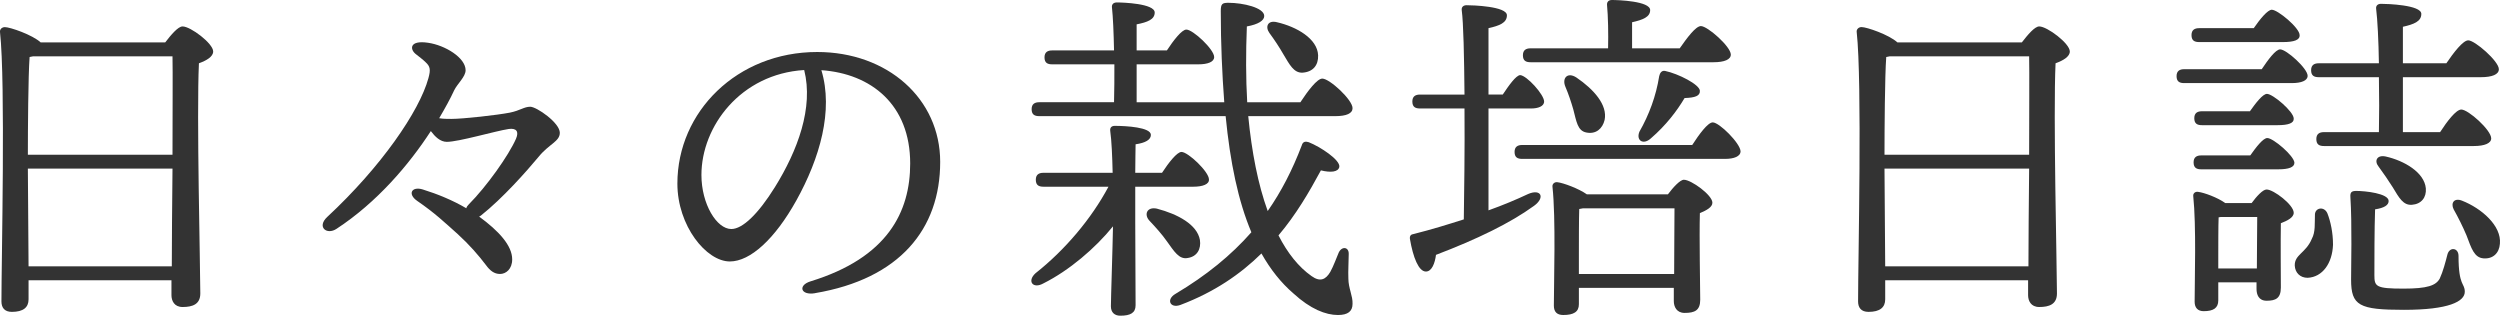
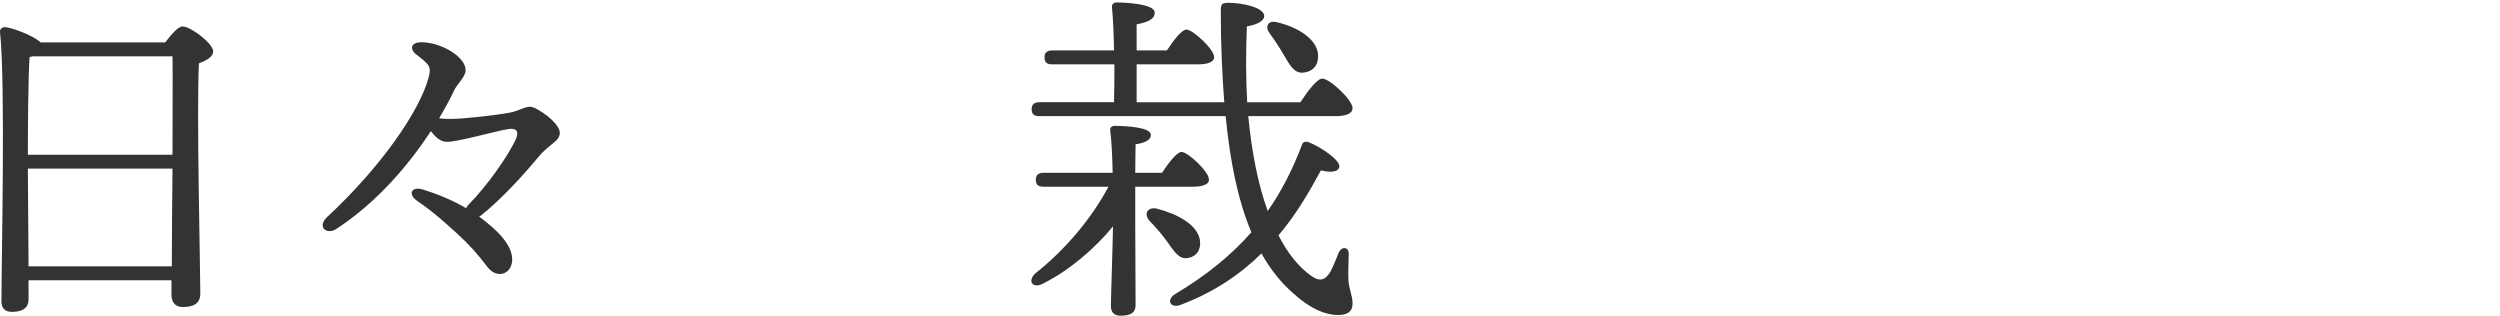
<svg xmlns="http://www.w3.org/2000/svg" id="uuid-8fe97584-3cbe-43ff-9933-b4000ff233d3" width="503.33" height="63.57" viewBox="0 0 503.33 63.57">
  <defs>
    <style>.uuid-12a755cf-0a9a-49f0-87d6-f903ab17205f{fill:#333;}</style>
  </defs>
  <g id="uuid-51739246-de79-4f01-8867-d18c048e045a">
    <path class="uuid-12a755cf-0a9a-49f0-87d6-f903ab17205f" d="M33.26,8.54c1.19-1.54,2.59-3.22,3.5-3.22,1.61,0,6.16,3.43,6.16,5.04,0,1.05-1.33,1.82-2.87,2.38-.49,10.29.28,41.16.28,46.34,0,2.17-1.54,2.73-3.57,2.73-1.68,0-2.24-1.26-2.24-2.38v-3.01H5.75v3.85c0,1.61-1.05,2.52-3.36,2.52-1.47,0-2.1-.84-2.1-2.1C.29,52.29,1.13,16.59,0,6.44c-.07-.49.35-.98.98-.98,1.05,0,5.53,1.54,7.21,3.08h25.06ZM34.73,31.15c0-8.54.07-16.52,0-19.81H6.66l-.7.14c-.28,3.71-.35,14.7-.35,19.67h29.12ZM34.59,53.62c0-4.97.07-12.32.14-19.67H5.61l.14,19.67h28.84Z" />
    <path class="uuid-12a755cf-0a9a-49f0-87d6-f903ab17205f" d="M112.71,26.74c0,1.75-2.17,2.24-4.27,4.83-2.45,2.94-7.21,8.33-11.62,11.83-.14.07-.21.14-.35.21,3.92,2.87,6.65,5.81,6.65,8.61,0,1.96-1.26,2.94-2.45,2.94s-2.03-.7-2.8-1.75c-1.54-2.03-3.36-4.13-5.74-6.3-2.59-2.31-4.55-4.2-8.12-6.65-2.03-1.4-1.12-3.01,1.12-2.31,2.94.91,6.02,2.17,8.75,3.78.07-.28.21-.49.49-.77,3.57-3.57,8.05-9.87,9.52-13.23.63-1.47.07-2.17-1.47-1.96-2.73.42-10.08,2.59-12.46,2.59-1.33,0-2.38-1.05-3.22-2.17-4.41,6.79-10.85,14.35-18.97,19.67-1.96,1.33-4.06-.35-1.89-2.38,10.85-10.08,18.55-21.28,20.37-27.93.49-1.75.35-2.38-.56-3.22-.56-.56-1.33-1.12-2.03-1.68-1.19-.98-1.19-2.8,2.52-2.24,3.43.49,7.56,3.01,7.56,5.53,0,1.33-1.68,2.73-2.31,4.06-.77,1.68-1.82,3.57-3.01,5.6.84.14,1.54.14,2.45.14,2.38,0,9.24-.77,11.76-1.26,2.1-.42,2.87-1.19,4.13-1.19s5.95,3.22,5.95,5.25Z" />
-     <path class="uuid-12a755cf-0a9a-49f0-87d6-f903ab17205f" d="M164.09,59.03c-2.91.49-3.5-1.59-.89-2.39,15.53-4.77,20.05-14.01,20.05-23.72,0-11.86-7.86-18.09-17.88-18.79,2.46,8.14-.32,17.73-5.03,26.21-4.32,7.77-9.28,12.3-13.4,12.3-4.73,0-10.56-7.16-10.56-15.68,0-14.47,12.03-26.49,28.15-26.49,14.14,0,24.76,9.39,24.76,22.13,0,13.51-8.16,23.55-25.2,26.42h0ZM147.24,46.11c2.25,0,5.4-3.01,8.76-8.41,4.59-7.38,7.82-16.02,5.91-23.6-12.78.78-20.69,11.33-20.69,21.13,0,5.86,3.07,10.88,6.02,10.88Z" />
    <path class="uuid-12a755cf-0a9a-49f0-87d6-f903ab17205f" d="M228.56,44.38c0,2.31.07,15.12.07,17.08,0,1.54-1.05,2.1-3.08,2.1-1.12,0-1.89-.63-1.89-1.89,0-1.61.35-11.83.42-16.1-3.57,4.41-8.82,8.89-14,11.48-2.1,1.19-3.36-.42-1.61-2.03,5.95-4.69,11.27-10.99,14.7-17.43h-13.09c-.91,0-1.54-.28-1.54-1.4,0-1.05.63-1.4,1.54-1.4h13.93c-.07-3.22-.21-6.51-.49-8.47-.07-.63.28-.98.91-.98,2.31,0,7.28.28,7.28,1.82,0,.98-1.12,1.61-3.08,1.89,0,1.05-.07,3.29-.07,5.74h5.39c1.33-2.03,3.01-4.2,3.92-4.2,1.33,0,5.53,3.99,5.53,5.53.07.98-1.26,1.47-3.15,1.47h-11.69v6.79ZM251.31,23.38c.7,7.21,1.96,13.72,3.92,19.11,2.73-3.92,4.97-8.26,6.86-13.23.21-.77.77-.84,1.4-.63,2.31.91,6.37,3.57,6.16,4.97-.21,1.05-1.75,1.19-3.71.7-2.38,4.41-5.04,8.96-8.54,13.09,1.82,3.57,4.06,6.37,6.65,8.19,1.75,1.26,2.87.7,3.78-.84.63-1.12,1.26-2.87,1.68-3.85.63-1.4,2.1-1.19,2.03.28,0,1.47-.14,3.36-.07,4.9,0,1.96.91,3.5.84,5.11,0,1.47-.91,2.24-2.94,2.24-2.45,0-5.53-1.19-8.96-4.34-2.52-2.17-4.62-4.83-6.44-8.05-4.2,4.13-9.45,7.77-16.31,10.36-2.1.77-2.94-1.12-.98-2.24,6.23-3.71,11.2-7.77,15.26-12.39-2.66-6.3-4.27-14.07-5.18-23.38h-37.52c-.91,0-1.54-.28-1.54-1.4,0-1.05.63-1.4,1.54-1.4h15.05c.07-2.31.07-4.97.07-7.63h-12.53c-.91,0-1.54-.28-1.54-1.4,0-1.05.63-1.4,1.54-1.4h12.46c-.07-3.57-.21-6.79-.42-8.68-.07-.63.35-.98.98-.98,1.19,0,7.63.21,7.63,2.03,0,1.4-1.47,1.96-3.64,2.38v5.25h6.09c1.33-2.03,3.01-4.2,3.92-4.2,1.33,0,5.6,3.99,5.6,5.53,0,.98-1.26,1.47-3.22,1.47h-12.39v7.63h17.64c-.42-5.6-.7-11.69-.7-18.34,0-1.47.28-1.68,1.54-1.68,2.94,0,7.21.98,7.21,2.66,0,.91-1.19,1.68-3.5,2.1-.21,5.25-.21,10.43.07,15.26h10.71c1.47-2.24,3.36-4.76,4.41-4.76,1.47,0,6.09,4.27,6.09,5.95,0,1.05-1.19,1.61-3.5,1.61h-17.5ZM234.93,48.58c-.98-1.4-2.24-2.8-3.43-4.06-1.26-1.26-.63-2.94,1.4-2.52,4.27,1.12,8.12,3.22,8.68,6.3.28,1.82-.56,3.36-2.45,3.64-1.75.35-2.73-1.33-4.2-3.36ZM255.58,6.65c-.91-1.26-.35-2.66,1.54-2.17,3.92.91,8.12,3.29,8.26,6.65.07,2.03-1.05,3.36-3.15,3.5-1.75.07-2.59-1.61-3.85-3.71-.84-1.47-1.82-2.94-2.8-4.27Z" />
-     <path class="uuid-12a755cf-0a9a-49f0-87d6-f903ab17205f" d="M299.68,42.35c2.94-1.05,5.6-2.17,7.98-3.29,2.59-1.12,3.5.7,1.19,2.38-4.83,3.5-11.48,6.72-19.74,9.87-.21,1.68-.84,3.36-2.03,3.36-1.47,0-2.59-2.87-3.22-6.58-.07-.63.21-.91.77-.98,3.64-.91,7-1.96,10.08-2.94.07-5.11.21-13.93.14-22.33h-8.96c-.91,0-1.54-.28-1.54-1.4,0-1.05.63-1.4,1.54-1.4h8.96c-.07-7.63-.21-14.42-.56-17.01-.07-.63.35-.98.98-.98,1.19,0,8.12.21,8.12,2.03,0,1.54-1.54,2.1-3.71,2.59v13.37h2.87c1.26-1.89,2.66-3.85,3.5-3.92,1.33.07,4.83,3.92,4.83,5.32,0,.98-1.26,1.4-2.59,1.4h-8.61v20.51ZM340.7,29.19c1.4-2.17,3.15-4.55,4.13-4.55,1.33,0,5.53,4.2,5.6,5.81,0,1.05-1.33,1.54-3.15,1.54h-40.81c-.91,0-1.54-.28-1.54-1.4,0-1.05.63-1.4,1.54-1.4h34.23ZM308.15,12.53c-.91,0-1.54-.28-1.54-1.4,0-1.05.63-1.4,1.54-1.4h15.61c.07-2.94,0-6.51-.21-8.68-.07-.7.35-1.05.98-1.05,1.19,0,7.7.21,7.7,2.03,0,1.4-1.47,1.96-3.64,2.45v5.25h9.59c1.47-2.1,3.22-4.48,4.27-4.48,1.33,0,6.02,4.13,6.02,5.74,0,.98-1.26,1.54-3.5,1.54h-36.82ZM335.8,39.13c1.05-1.4,2.45-2.94,3.22-2.94,1.47,0,5.74,3.08,5.74,4.62,0,.91-1.19,1.54-2.52,2.1-.14,4.97.07,14.91.07,17.43,0,2.17-1.12,2.66-3.15,2.66-1.61,0-2.17-1.26-2.17-2.38v-2.66h-19.11v3.29c0,1.54-1.05,2.17-3.15,2.17-1.26,0-1.89-.63-1.89-1.89,0-4.69.42-17.57-.28-23.94-.07-.56.42-.98.98-.91,1.19.14,4.27,1.26,5.95,2.45h16.31ZM317.39,15.61c3.5,2.38,6.3,5.53,5.67,8.54-.42,1.75-1.75,2.94-3.71,2.52-1.75-.35-1.96-2.24-2.59-4.62-.42-1.47-.98-3.15-1.61-4.62-.7-1.68.42-3.01,2.24-1.82ZM337.06,55.17c0-4.41.07-10.29.07-13.23h-18.41c-.28.07-.49.07-.77.14-.07,1.82-.07,7.35-.07,8.75v4.34h19.18ZM342.24,18.27c.07,1.05-.98,1.4-3.08,1.47-1.54,2.59-3.71,5.46-6.79,8.12-1.54,1.4-3.01.42-2.31-1.33,1.96-3.43,3.36-7.21,3.99-11.2.14-.63.49-1.19,1.19-1.05,2.66.56,6.93,2.73,7,3.99Z" />
-     <path class="uuid-12a755cf-0a9a-49f0-87d6-f903ab17205f" d="M407.06,8.54c1.19-1.54,2.59-3.22,3.5-3.22,1.61,0,6.16,3.43,6.16,5.04,0,1.05-1.33,1.82-2.87,2.38-.49,10.29.28,41.16.28,46.34,0,2.17-1.54,2.73-3.57,2.73-1.68,0-2.24-1.26-2.24-2.38v-3.01h-28.77v3.85c0,1.61-1.05,2.52-3.36,2.52-1.47,0-2.1-.84-2.1-2.1,0-8.4.84-44.1-.28-54.26-.07-.49.35-.98.98-.98,1.05,0,5.53,1.54,7.21,3.08h25.06ZM408.53,31.15c0-8.54.07-16.52,0-19.81h-28.07l-.7.14c-.28,3.71-.35,14.7-.35,19.67h29.12ZM408.39,53.62c0-4.97.07-12.32.14-19.67h-29.12l.14,19.67h28.84Z" />
-     <path class="uuid-12a755cf-0a9a-49f0-87d6-f903ab17205f" d="M455.36,13.93c1.26-1.89,2.8-3.99,3.71-3.99,1.26,0,5.53,3.85,5.53,5.32,0,.98-1.26,1.47-3.22,1.47h-21.63c-.91,0-1.54-.28-1.54-1.4,0-1.05.63-1.4,1.54-1.4h15.61ZM442.76,8.47c-.91,0-1.54-.28-1.54-1.4,0-1.05.63-1.4,1.54-1.4h10.99c1.26-1.82,2.8-3.71,3.64-3.71,1.19,0,5.6,3.64,5.6,5.11.07.98-1.12,1.4-3.36,1.4h-16.87ZM453.33,40.88c.98-1.33,2.24-2.73,3.01-2.73,1.4,0,5.46,3.08,5.46,4.69,0,.98-1.33,1.61-2.59,2.1-.07,3.78,0,11.06,0,12.95,0,2.17-1.05,2.66-2.87,2.66-1.61,0-2.03-1.26-2.03-2.38v-1.33h-7.7v3.64c0,1.54-.98,2.17-2.94,2.17-1.19,0-1.82-.7-1.82-1.89,0-4.41.35-15.26-.28-21.28-.07-.56.42-.98,1.05-.84,1.12.14,3.85,1.12,5.39,2.24h5.32ZM453.05,31.29c1.19-1.68,2.59-3.5,3.43-3.5,1.19,0,5.39,3.57,5.46,4.97,0,.91-1.12,1.33-3.29,1.33h-15.47c-.91,0-1.54-.28-1.54-1.4,0-1.05.63-1.4,1.54-1.4h9.87ZM452.98,22.4c1.19-1.68,2.59-3.5,3.43-3.5,1.19,0,5.39,3.57,5.39,4.97.07.91-1.05,1.33-3.22,1.33h-15.26c-.91,0-1.54-.28-1.54-1.4,0-1.05.63-1.4,1.54-1.4h9.66ZM454.38,54.05c0-3.43.07-7.91.07-10.36h-7.35l-.42.07c-.07,1.54-.07,6.23-.07,7.7v2.59h7.77ZM468.59,42.98c.63,1.61,1.12,3.85,1.12,6.3-.14,3.71-2.1,6.51-5.11,6.65-1.54,0-2.52-1.05-2.59-2.45-.07-2.24,2.24-2.52,3.43-5.39.77-1.4.56-3.22.63-4.76-.07-1.54,1.89-1.89,2.52-.35ZM466.84,15.54c-.91,0-1.54-.28-1.54-1.4,0-1.05.63-1.4,1.54-1.4h12.11c-.07-4.62-.28-8.75-.56-10.99-.07-.63.35-.98.98-.98,1.19,0,8.12.21,8.12,2.03,0,1.54-1.54,2.1-3.71,2.59v7.35h8.75c1.47-2.17,3.36-4.62,4.41-4.62,1.33,0,6.16,4.2,6.16,5.81,0,1.05-1.33,1.61-3.64,1.61h-15.68v11.06h7.49c1.4-2.17,3.22-4.55,4.27-4.55,1.4,0,6.02,4.13,6.02,5.81,0,.98-1.33,1.54-3.5,1.54h-30.17c-.91,0-1.54-.28-1.54-1.4,0-1.05.63-1.4,1.54-1.4h11.06c.07-3.29.07-7.21,0-11.06h-12.11ZM494.98,51.53c0,6.16,1.26,5.39,1.26,7.21,0,1.96-3.22,3.64-12.25,3.64s-10.64-.84-10.64-6.09c0-2.17.21-11.34-.14-16.59-.07-.98.21-1.26,1.19-1.26,1.75,0,6.51.49,6.51,2.03,0,.84-.91,1.4-2.73,1.68-.14,3.99-.14,10.36-.14,13.23,0,2.31.28,2.73,5.88,2.73,4.83,0,6.51-.63,7.28-2.03.63-1.33,1.19-3.43,1.54-4.83.42-1.61,2.24-1.4,2.24.28ZM488.4,37.94c.14,1.82-.91,3.15-2.8,3.29-1.75.14-2.59-1.4-3.85-3.5-.84-1.33-1.89-2.87-2.87-4.2-.91-1.12-.35-2.38,1.4-2.03,3.78.84,7.84,3.22,8.12,6.44ZM503.31,49.08c-.14,1.89-1.4,3.08-3.29,2.94-1.89-.14-2.45-2.03-3.43-4.62-.77-1.82-1.68-3.64-2.59-5.25-.63-1.26.07-2.38,1.68-1.75,3.92,1.54,7.98,5.04,7.63,8.68Z" />
  </g>
</svg>